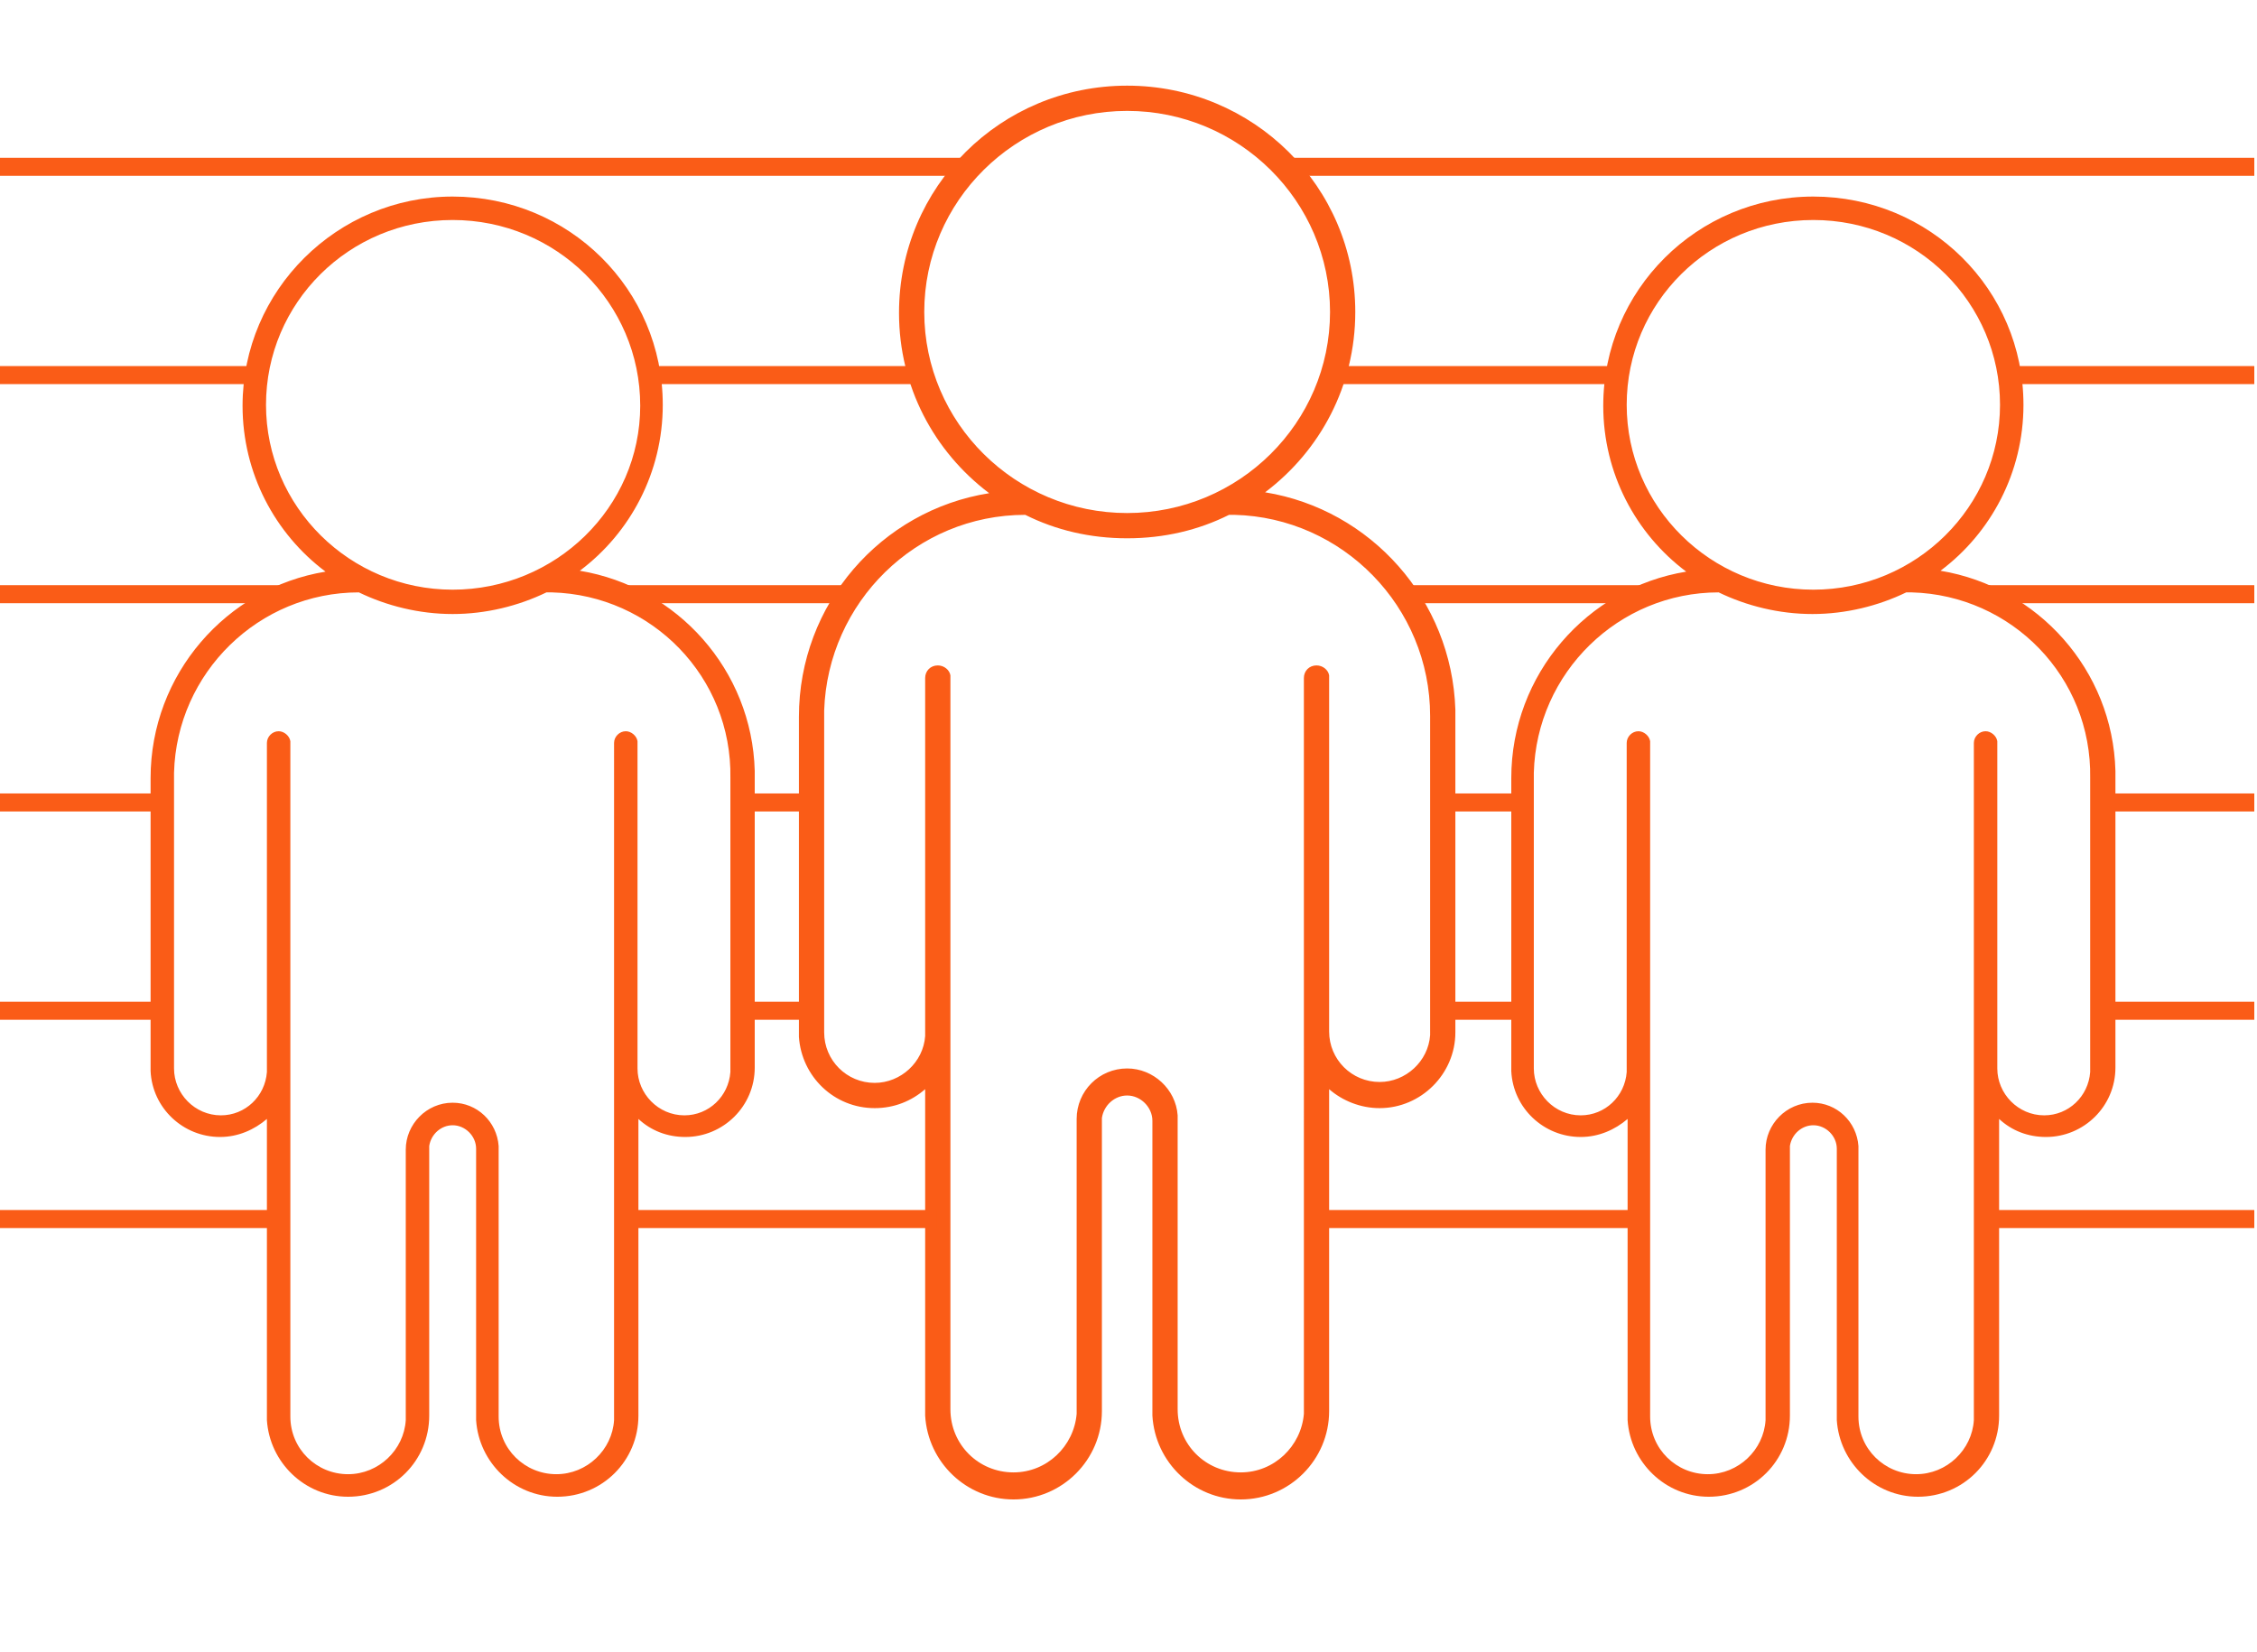
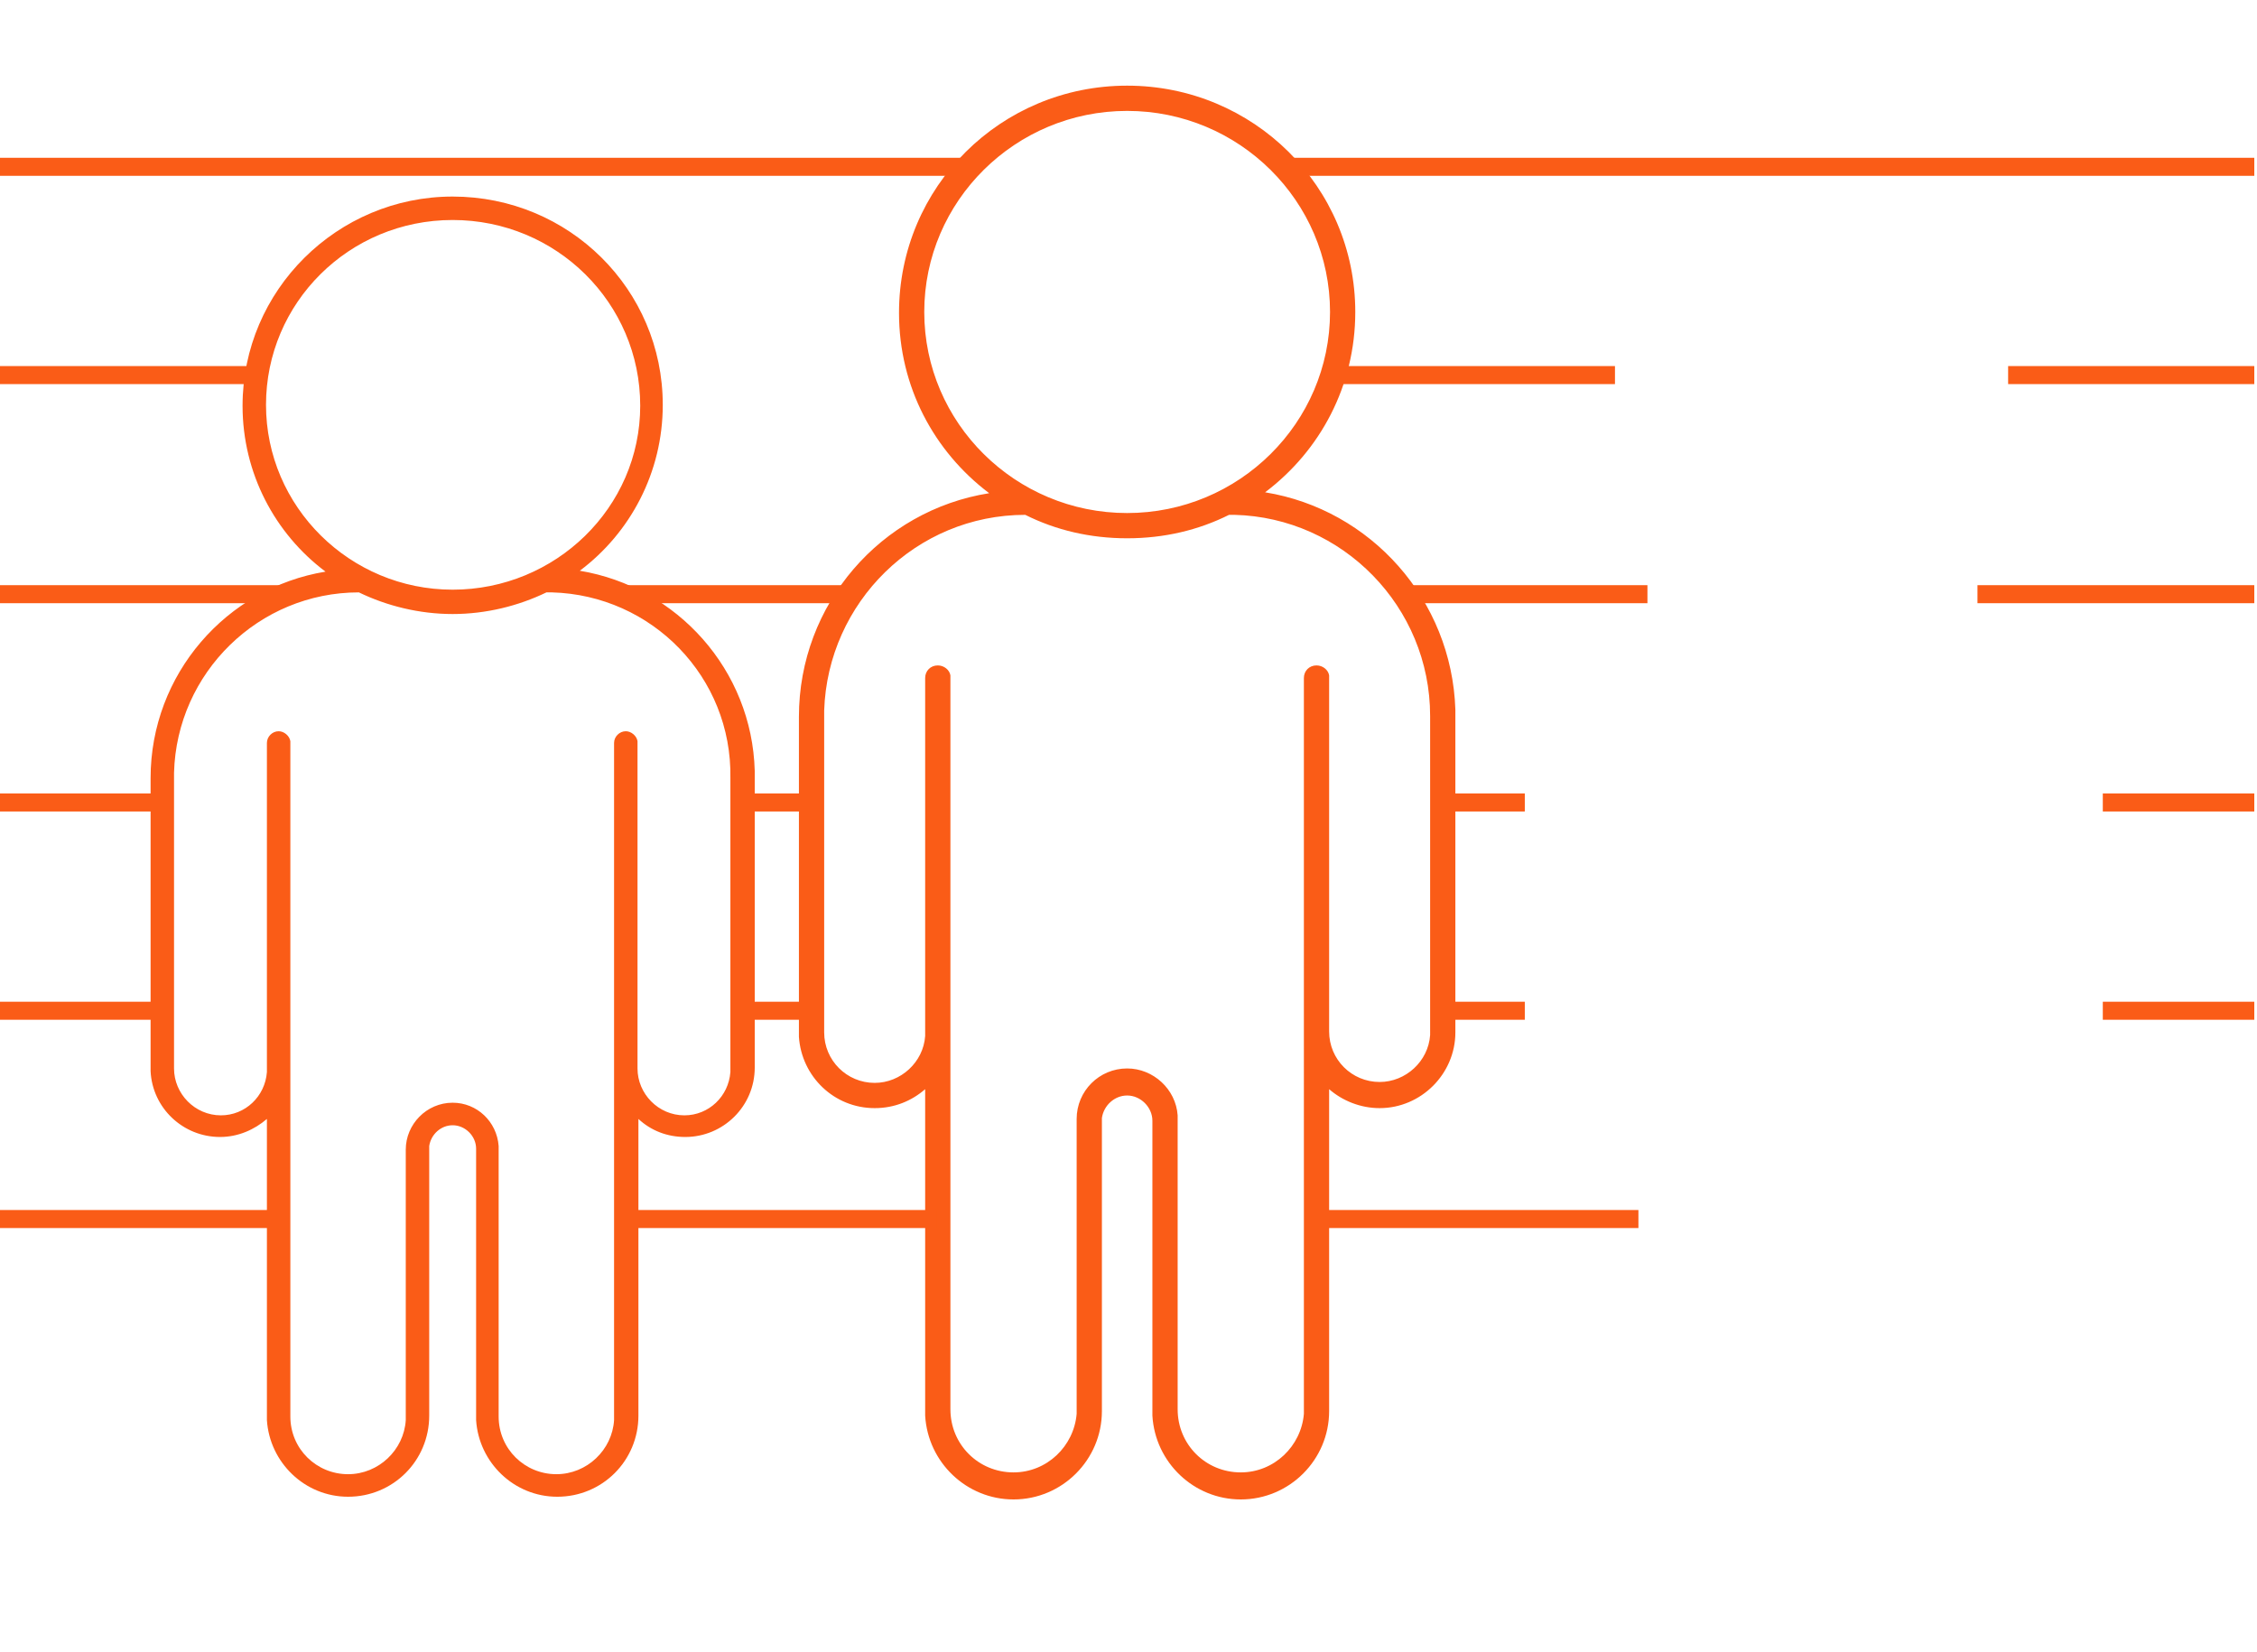
<svg xmlns="http://www.w3.org/2000/svg" version="1.1" id="Calque_1" x="0px" y="0px" viewBox="0 0 250.3 183.2" style="enable-background:new 0 0 250.3 183.2;" xml:space="preserve">
  <style type="text/css">
	.st0{fill:#FA5C17;}
	.st1{fill:none;}
</style>
  <path class="st0" d="M125,9.5c14,0,25.3,11.2,25.3,25.1c0,8.2-3.9,15.4-10,20c11.7,1.9,20.7,11.9,21.1,24.1v35.8  c0,4.6-3.8,8.4-8.4,8.4c-2.1,0-4.1-0.8-5.6-2.1v35.7c0,5.4-4.4,9.8-9.8,9.8c-5.2,0-9.5-4.1-9.8-9.3v-32.7c0-1.5-1.3-2.8-2.8-2.8  c-1.4,0-2.6,1.1-2.8,2.5v32.5c0,5.4-4.4,9.8-9.8,9.8c-5.2,0-9.5-4.1-9.8-9.3v-36.2c-1.5,1.3-3.4,2.1-5.6,2.1c-4.5,0-8.1-3.5-8.4-7.9  V79.5c0-12.5,9.1-22.9,21.1-24.8c-6.1-4.6-10-11.8-10-20C99.7,20.7,111,9.5,125,9.5L125,9.5z M136.9,57.1h-0.6  c-3.4,1.7-7.2,2.6-11.3,2.6s-7.9-0.9-11.3-2.6c-12.1,0-21.9,9.7-22.3,21.7v35.7c0,3.1,2.5,5.6,5.6,5.6c2.9,0,5.4-2.3,5.6-5.2V75.2  c0-0.8,0.6-1.4,1.4-1.4c0.7,0,1.3,0.5,1.4,1.1v81.4c0,3.9,3.1,7,7,7c3.7,0,6.7-2.9,7-6.5v-32.7c0-3.1,2.5-5.6,5.6-5.6  c2.9,0,5.4,2.3,5.6,5.2v32.6c0,3.9,3.1,7,7,7c3.7,0,6.7-2.9,7-6.5V75.2c0-0.8,0.6-1.4,1.4-1.4c0.7,0,1.3,0.5,1.4,1.1v39.5  c0,3.1,2.5,5.6,5.6,5.6c2.9,0,5.4-2.3,5.6-5.2V79.4C158.6,67.3,148.9,57.4,136.9,57.1L136.9,57.1z M125,12.3  c-12.4,0-22.5,10-22.5,22.3s10.1,22.3,22.5,22.3s22.5-10,22.5-22.3S137.4,12.3,125,12.3z" />
  <path class="st0" d="M50.2,21.8c12.9,0,23.3,10.3,23.3,23.1c0,7.5-3.6,14.2-9.2,18.4c10.8,1.8,19.1,11,19.4,22.2v32.9  c0,4.3-3.5,7.7-7.7,7.7c-2,0-3.8-0.7-5.2-2V157c0,5-4,9-9,9c-4.8,0-8.7-3.8-9-8.5v-30.1c0-1.4-1.2-2.6-2.6-2.6c-1.3,0-2.4,1-2.6,2.3  V157c0,5-4,9-9,9c-4.8,0-8.7-3.8-9-8.5v-33.4c-1.4,1.2-3.2,2-5.2,2c-4.1,0-7.5-3.2-7.7-7.3V86.3c0-11.5,8.4-21.1,19.4-22.9  c-5.6-4.2-9.2-10.9-9.2-18.4C26.9,32.2,37.4,21.8,50.2,21.8L50.2,21.8z M61.2,65.7h-0.6c-3.1,1.5-6.7,2.4-10.4,2.4  s-7.3-0.9-10.4-2.4c-11.1,0-20.2,8.9-20.5,20v32.8c0,2.8,2.3,5.2,5.2,5.2c2.7,0,4.9-2.1,5.1-4.8V82.4c0-0.7,0.6-1.3,1.3-1.3  c0.6,0,1.2,0.5,1.3,1.1v74.9c0,3.6,2.9,6.4,6.4,6.4c3.4,0,6.2-2.7,6.4-6v-30c0-2.8,2.3-5.2,5.2-5.2c2.7,0,4.9,2.1,5.1,4.8v30  c0,3.6,2.9,6.4,6.4,6.4c3.4,0,6.2-2.7,6.4-6V82.4c0-0.7,0.6-1.3,1.3-1.3c0.6,0,1.2,0.5,1.3,1.1v36.3c0,2.8,2.3,5.2,5.2,5.2  c2.7,0,4.9-2.1,5.1-4.8V86.3C81.2,75.1,72.3,66,61.2,65.7z M50.2,24.4c-11.5,0-20.7,9.2-20.7,20.5s9.3,20.5,20.7,20.5S71,56.3,71,45  C71,33.6,61.7,24.4,50.2,24.4z" />
-   <path class="st0" d="M201.1,21.8c12.9,0,23.3,10.3,23.3,23.1c0,7.5-3.6,14.2-9.2,18.4c10.8,1.8,19.1,11,19.4,22.2v32.9  c0,4.3-3.5,7.7-7.7,7.7c-2,0-3.8-0.7-5.2-2V157c0,5-4,9-9,9c-4.8,0-8.7-3.8-9-8.5v-30.1c0-1.4-1.2-2.6-2.6-2.6c-1.3,0-2.4,1-2.6,2.3  V157c0,5-4,9-9,9c-4.8,0-8.7-3.8-9-8.5v-33.4c-1.4,1.2-3.2,2-5.2,2c-4.1,0-7.5-3.2-7.7-7.3V86.3c0-11.5,8.4-21.1,19.4-22.9  c-5.6-4.2-9.2-10.9-9.2-18.4C177.8,32.2,188.2,21.8,201.1,21.8z M212,65.7h-0.6c-3.1,1.5-6.7,2.4-10.4,2.4s-7.3-0.9-10.4-2.4  c-11.1,0-20.2,8.9-20.5,20v32.8c0,2.8,2.3,5.2,5.2,5.2c2.7,0,4.9-2.1,5.1-4.8V82.4c0-0.7,0.6-1.3,1.3-1.3c0.6,0,1.2,0.5,1.3,1.1  v74.9c0,3.6,2.9,6.4,6.4,6.4c3.4,0,6.2-2.7,6.4-6v-30c0-2.8,2.3-5.2,5.2-5.2c2.7,0,4.9,2.1,5.1,4.8v30c0,3.6,2.9,6.4,6.4,6.4  c3.4,0,6.2-2.7,6.4-6V82.4c0-0.7,0.6-1.3,1.3-1.3c0.6,0,1.2,0.5,1.3,1.1v36.3c0,2.8,2.3,5.2,5.2,5.2c2.7,0,4.9-2.1,5.1-4.8V86.3  C232,75.1,223.1,66,212,65.7z M201.1,24.4c-11.5,0-20.7,9.2-20.7,20.5s9.3,20.5,20.7,20.5s20.7-9.2,20.7-20.5S212.6,24.4,201.1,24.4  z" />
  <rect x="233.2" y="88" class="st0" width="16.8" height="2" />
  <rect x="159.8" y="88" class="st0" width="9.3" height="2" />
  <rect x="82.5" y="88" class="st0" width="7.4" height="2" />
  <rect y="88" class="st0" width="18" height="2" />
  <rect x="159.8" y="111.1" class="st0" width="9.3" height="2" />
  <rect x="233.2" y="111.1" class="st0" width="16.8" height="2" />
  <rect x="82.5" y="111.1" class="st0" width="7.4" height="2" />
  <rect y="111.1" class="st0" width="18" height="2" />
-   <rect x="220.3" y="134.2" class="st0" width="29.7" height="2" />
  <rect x="146" y="134.2" class="st0" width="35.7" height="2" />
  <rect x="69.2" y="134.2" class="st0" width="34.7" height="2" />
  <rect y="134.2" class="st0" width="30.8" height="2" />
  <rect x="219.3" y="64.9" class="st0" width="30.7" height="2" />
  <rect x="155.5" y="64.9" class="st0" width="27.2" height="2" />
  <rect x="69.2" y="64.9" class="st0" width="25" height="2" />
  <rect y="64.9" class="st0" width="32.2" height="2" />
  <rect x="222.7" y="40.6" class="st0" width="27.3" height="2" />
  <rect x="147.5" y="40.6" class="st0" width="31.6" height="2" />
-   <rect x="71.9" y="40.6" class="st0" width="30.6" height="2" />
  <rect y="40.6" class="st0" width="28" height="2" />
  <rect x="142.5" y="17.5" class="st0" width="107.5" height="2" />
  <rect y="17.5" class="st0" width="107" height="2" />
-   <path class="st1" d="M0.2,0h250v183.2H0.2V0z" />
</svg>